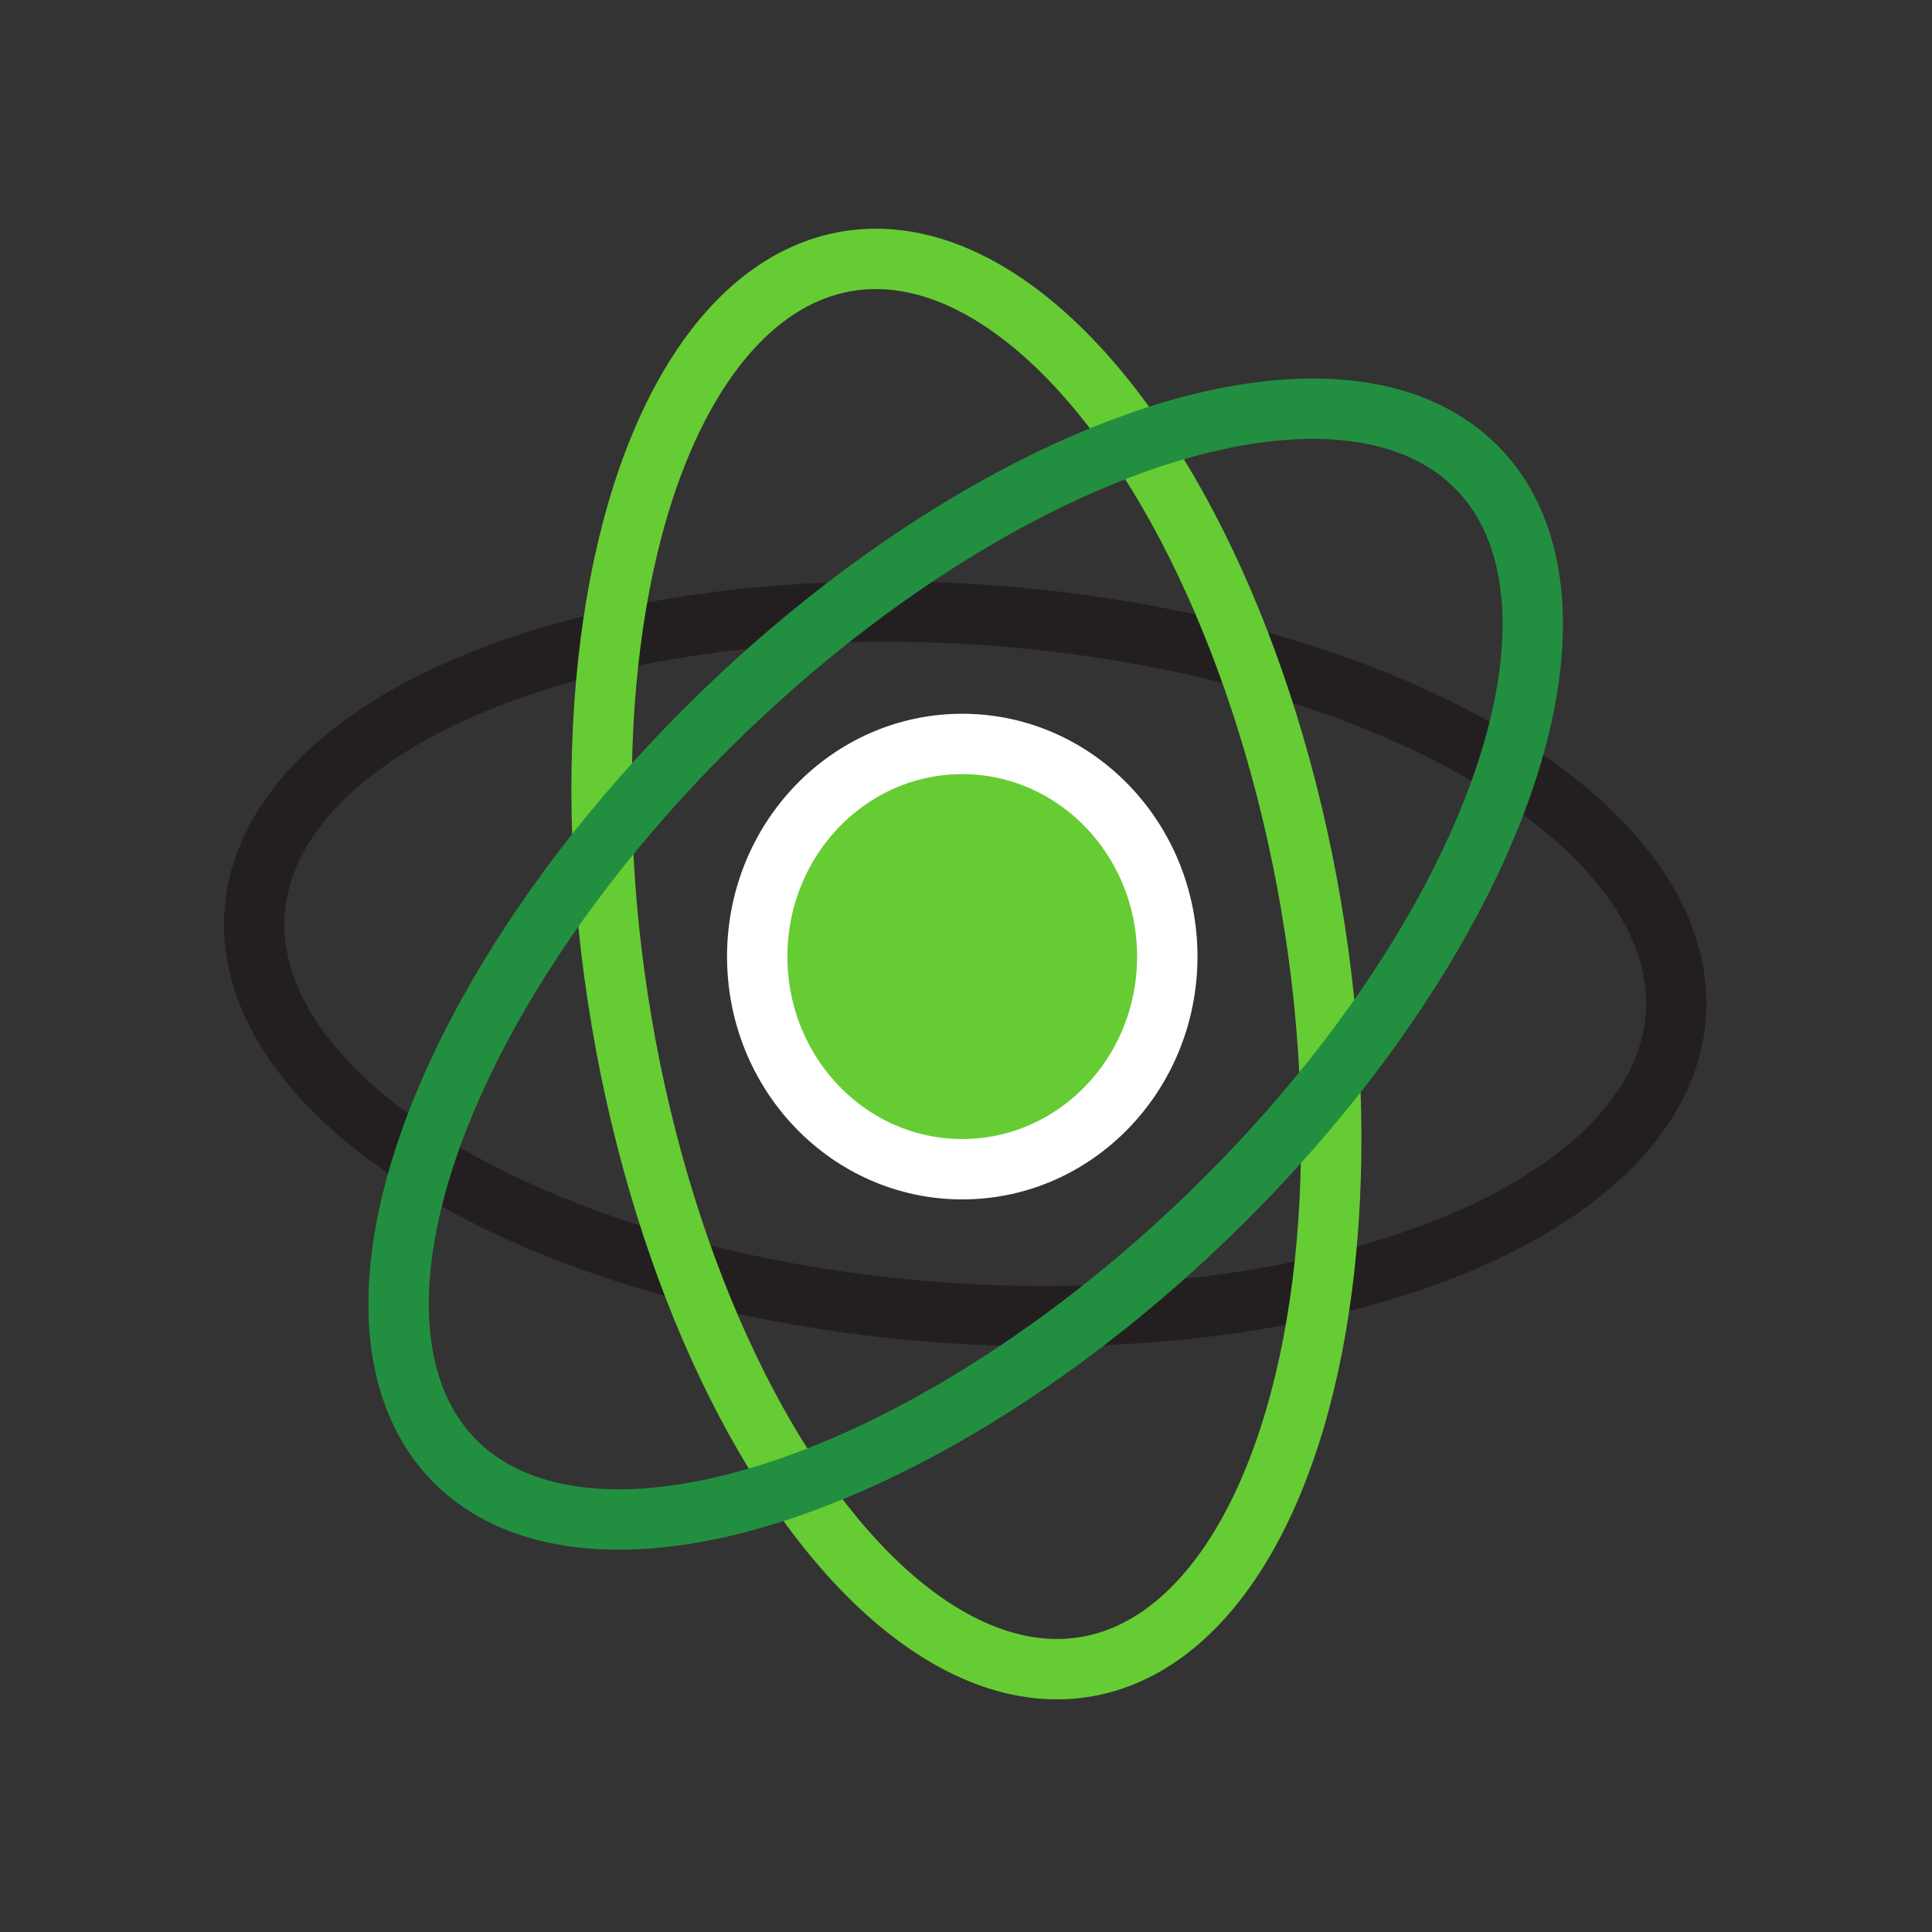
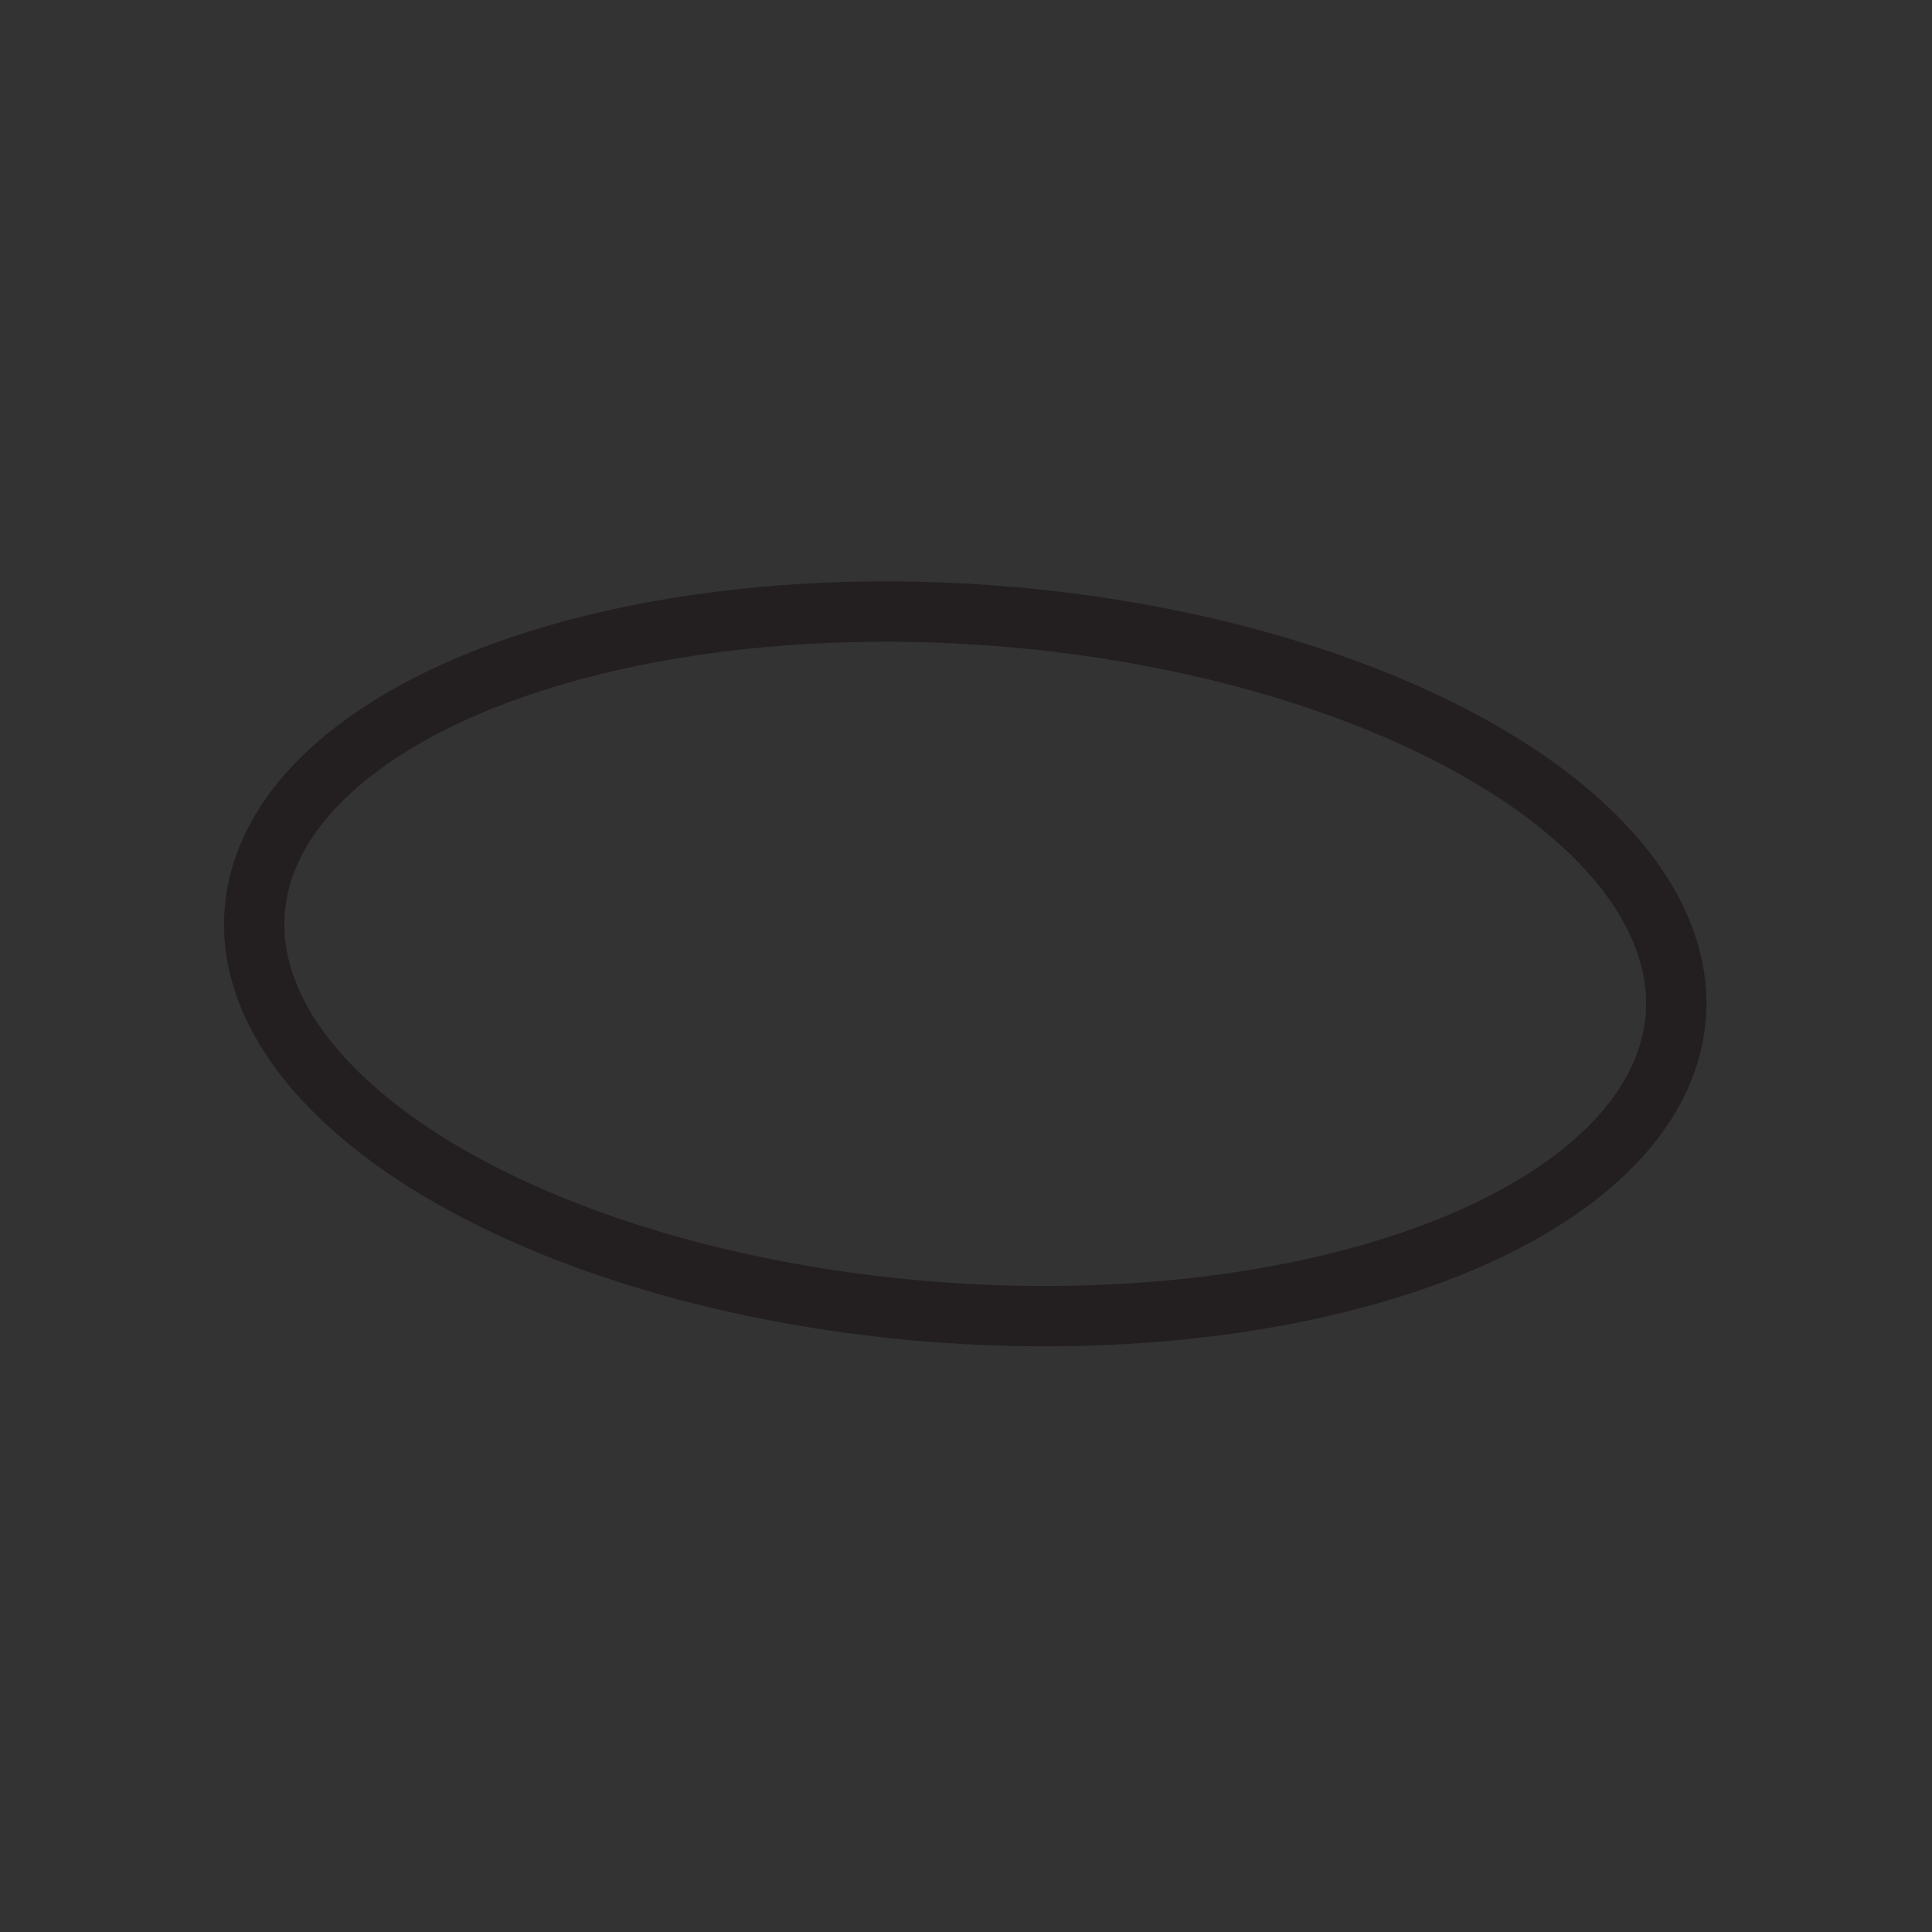
<svg xmlns="http://www.w3.org/2000/svg" version="1.1" id="Layer_1" x="0px" y="0px" width="32px" height="32px" viewBox="0 0 32 32" enable-background="new 0 0 32 32" xml:space="preserve">
  <rect x="0" y="0" width="32" height="32" fill="#333333" stroke="none" />
-   <ellipse fill="#66CC33" stroke="#FFFFFF" stroke-miterlimit="10" cx="15.938" cy="15.844" rx="3.396" ry="3.522" />
  <ellipse transform="matrix(0.073 -0.997 0.997 0.073 -1.102 30.751)" fill="none" stroke="#231F20" stroke-miterlimit="10" cx="16" cy="15.969" rx="5.789" ry="11.805" />
-   <ellipse transform="matrix(0.986 -0.168 0.168 0.986 -2.452 2.91)" fill="none" stroke="#66CC33" stroke-miterlimit="10" cx="16" cy="15.969" rx="5.789" ry="11.804" />
-   <ellipse transform="matrix(-0.695 -0.719 0.719 -0.695 15.633 38.571)" fill="none" stroke="#228F40" stroke-miterlimit="10" cx="16" cy="15.969" rx="5.789" ry="11.804" />
</svg>